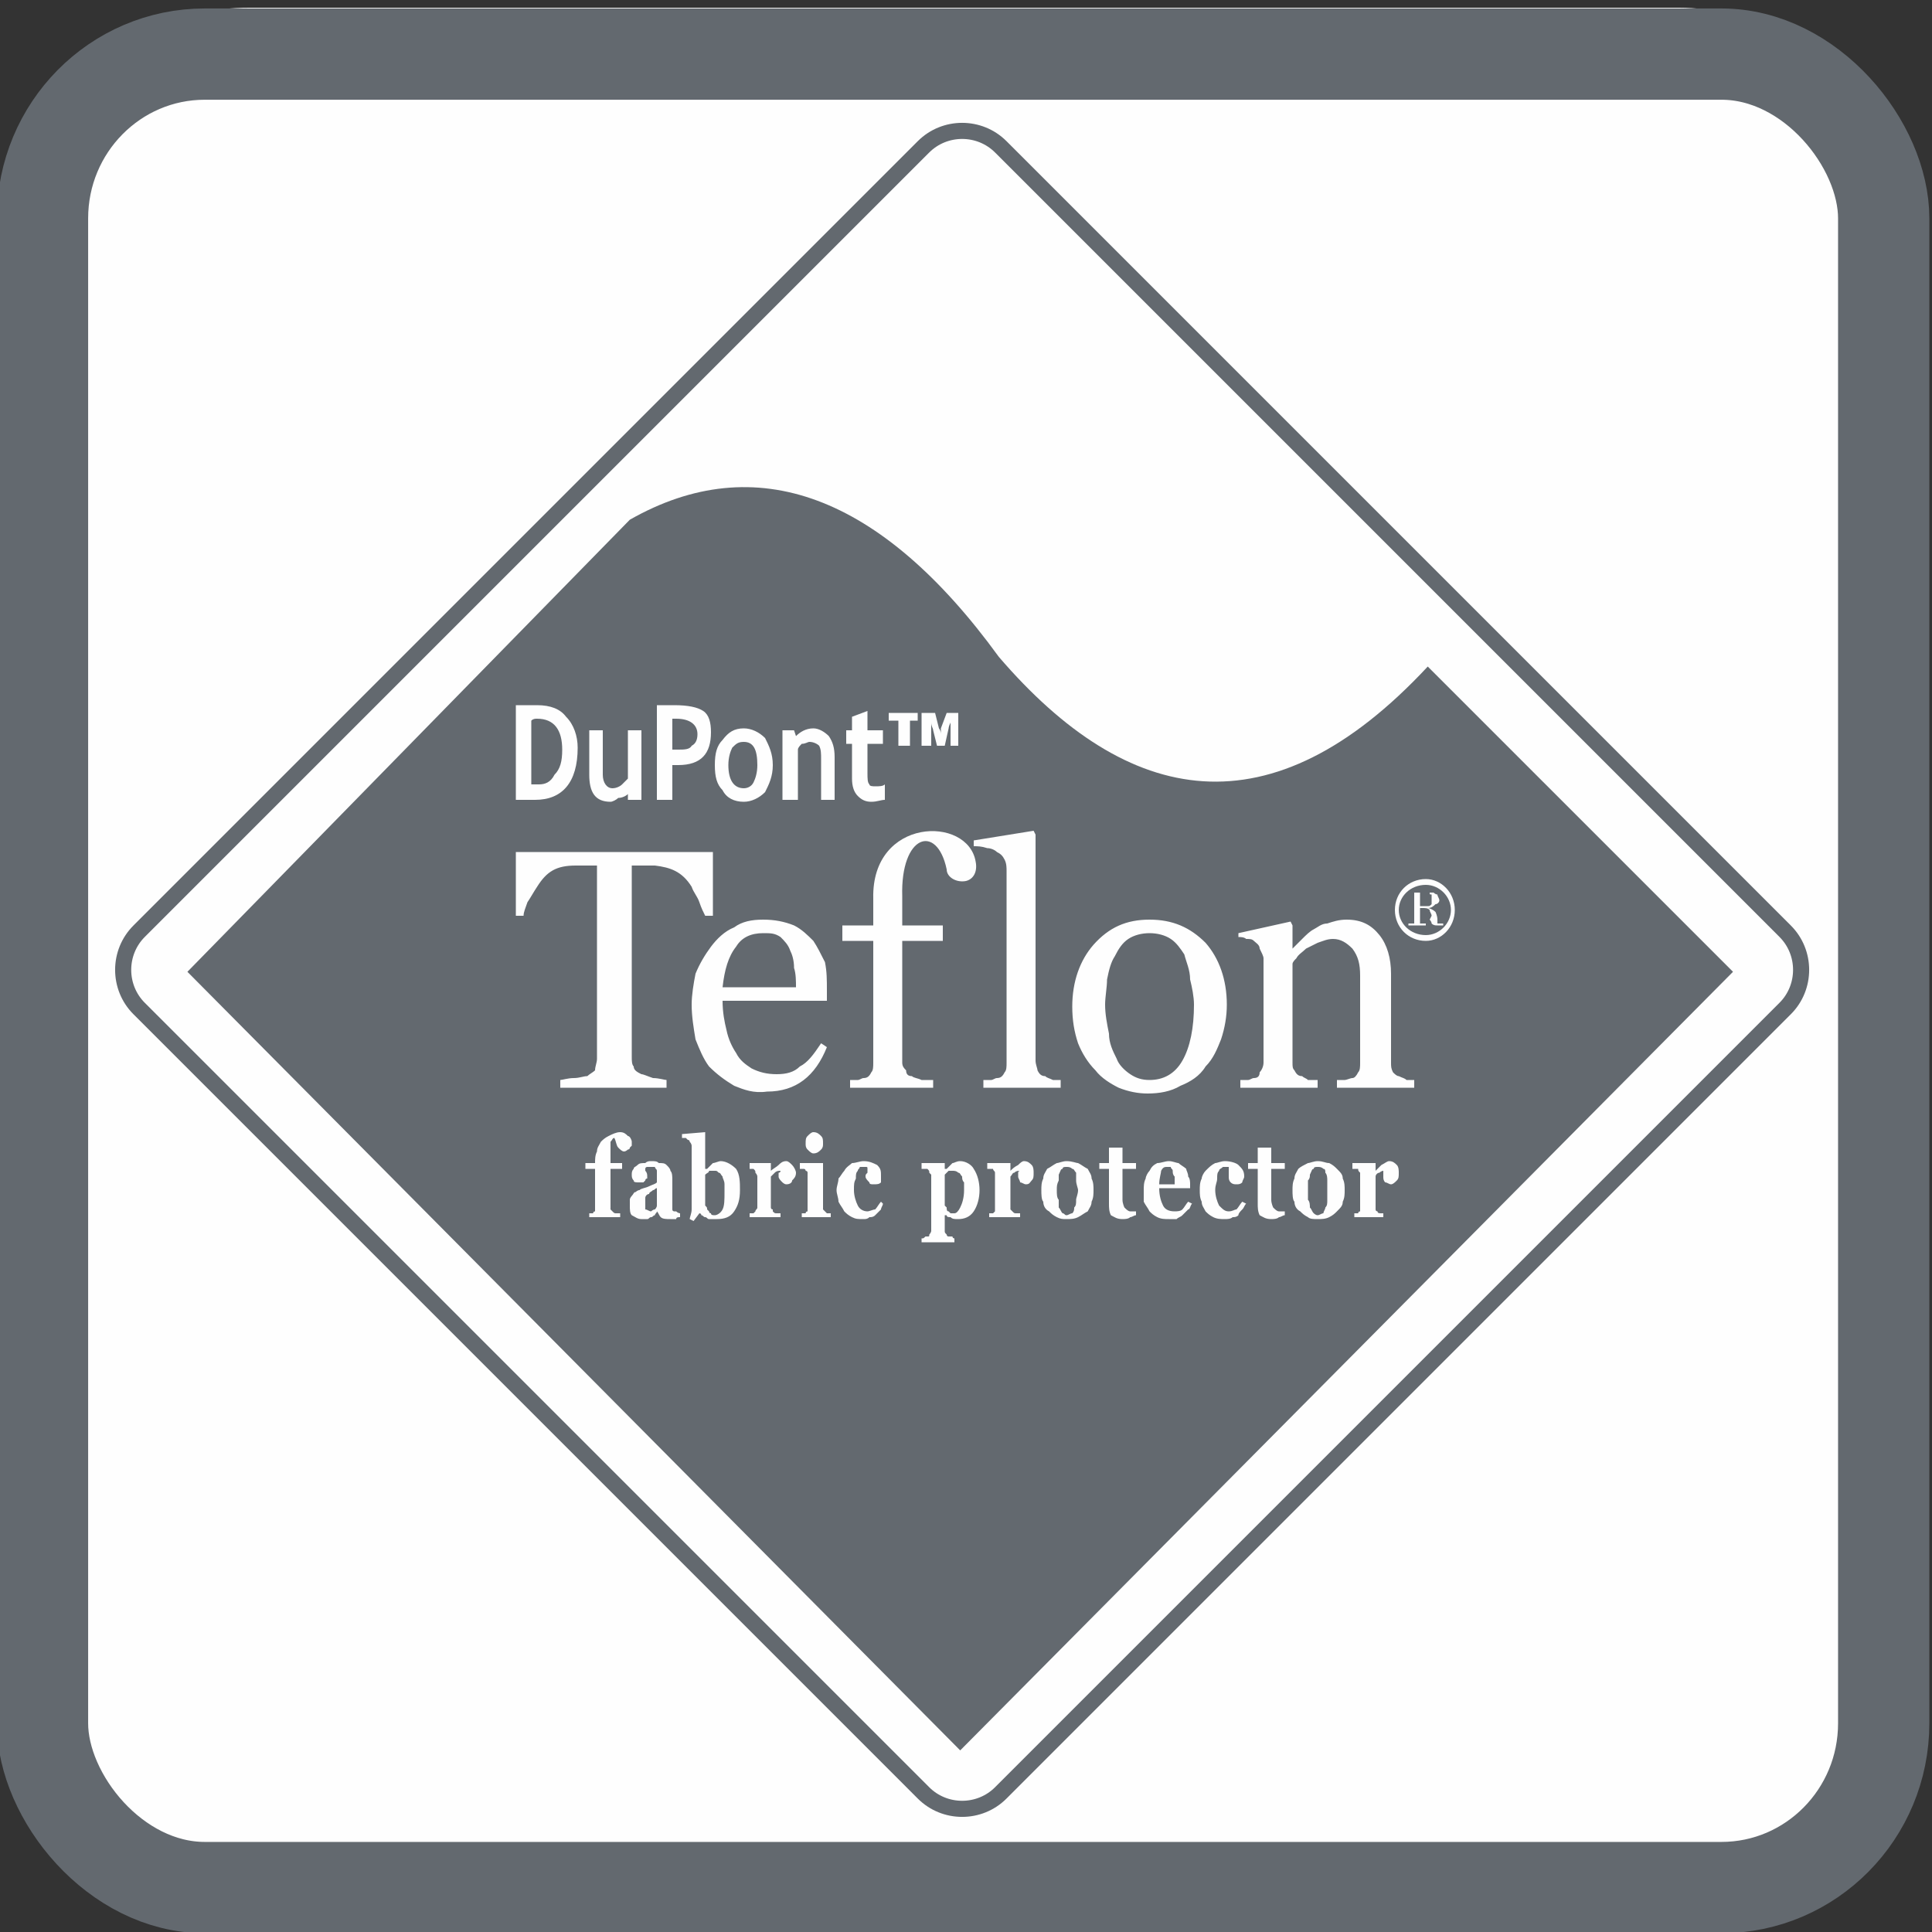
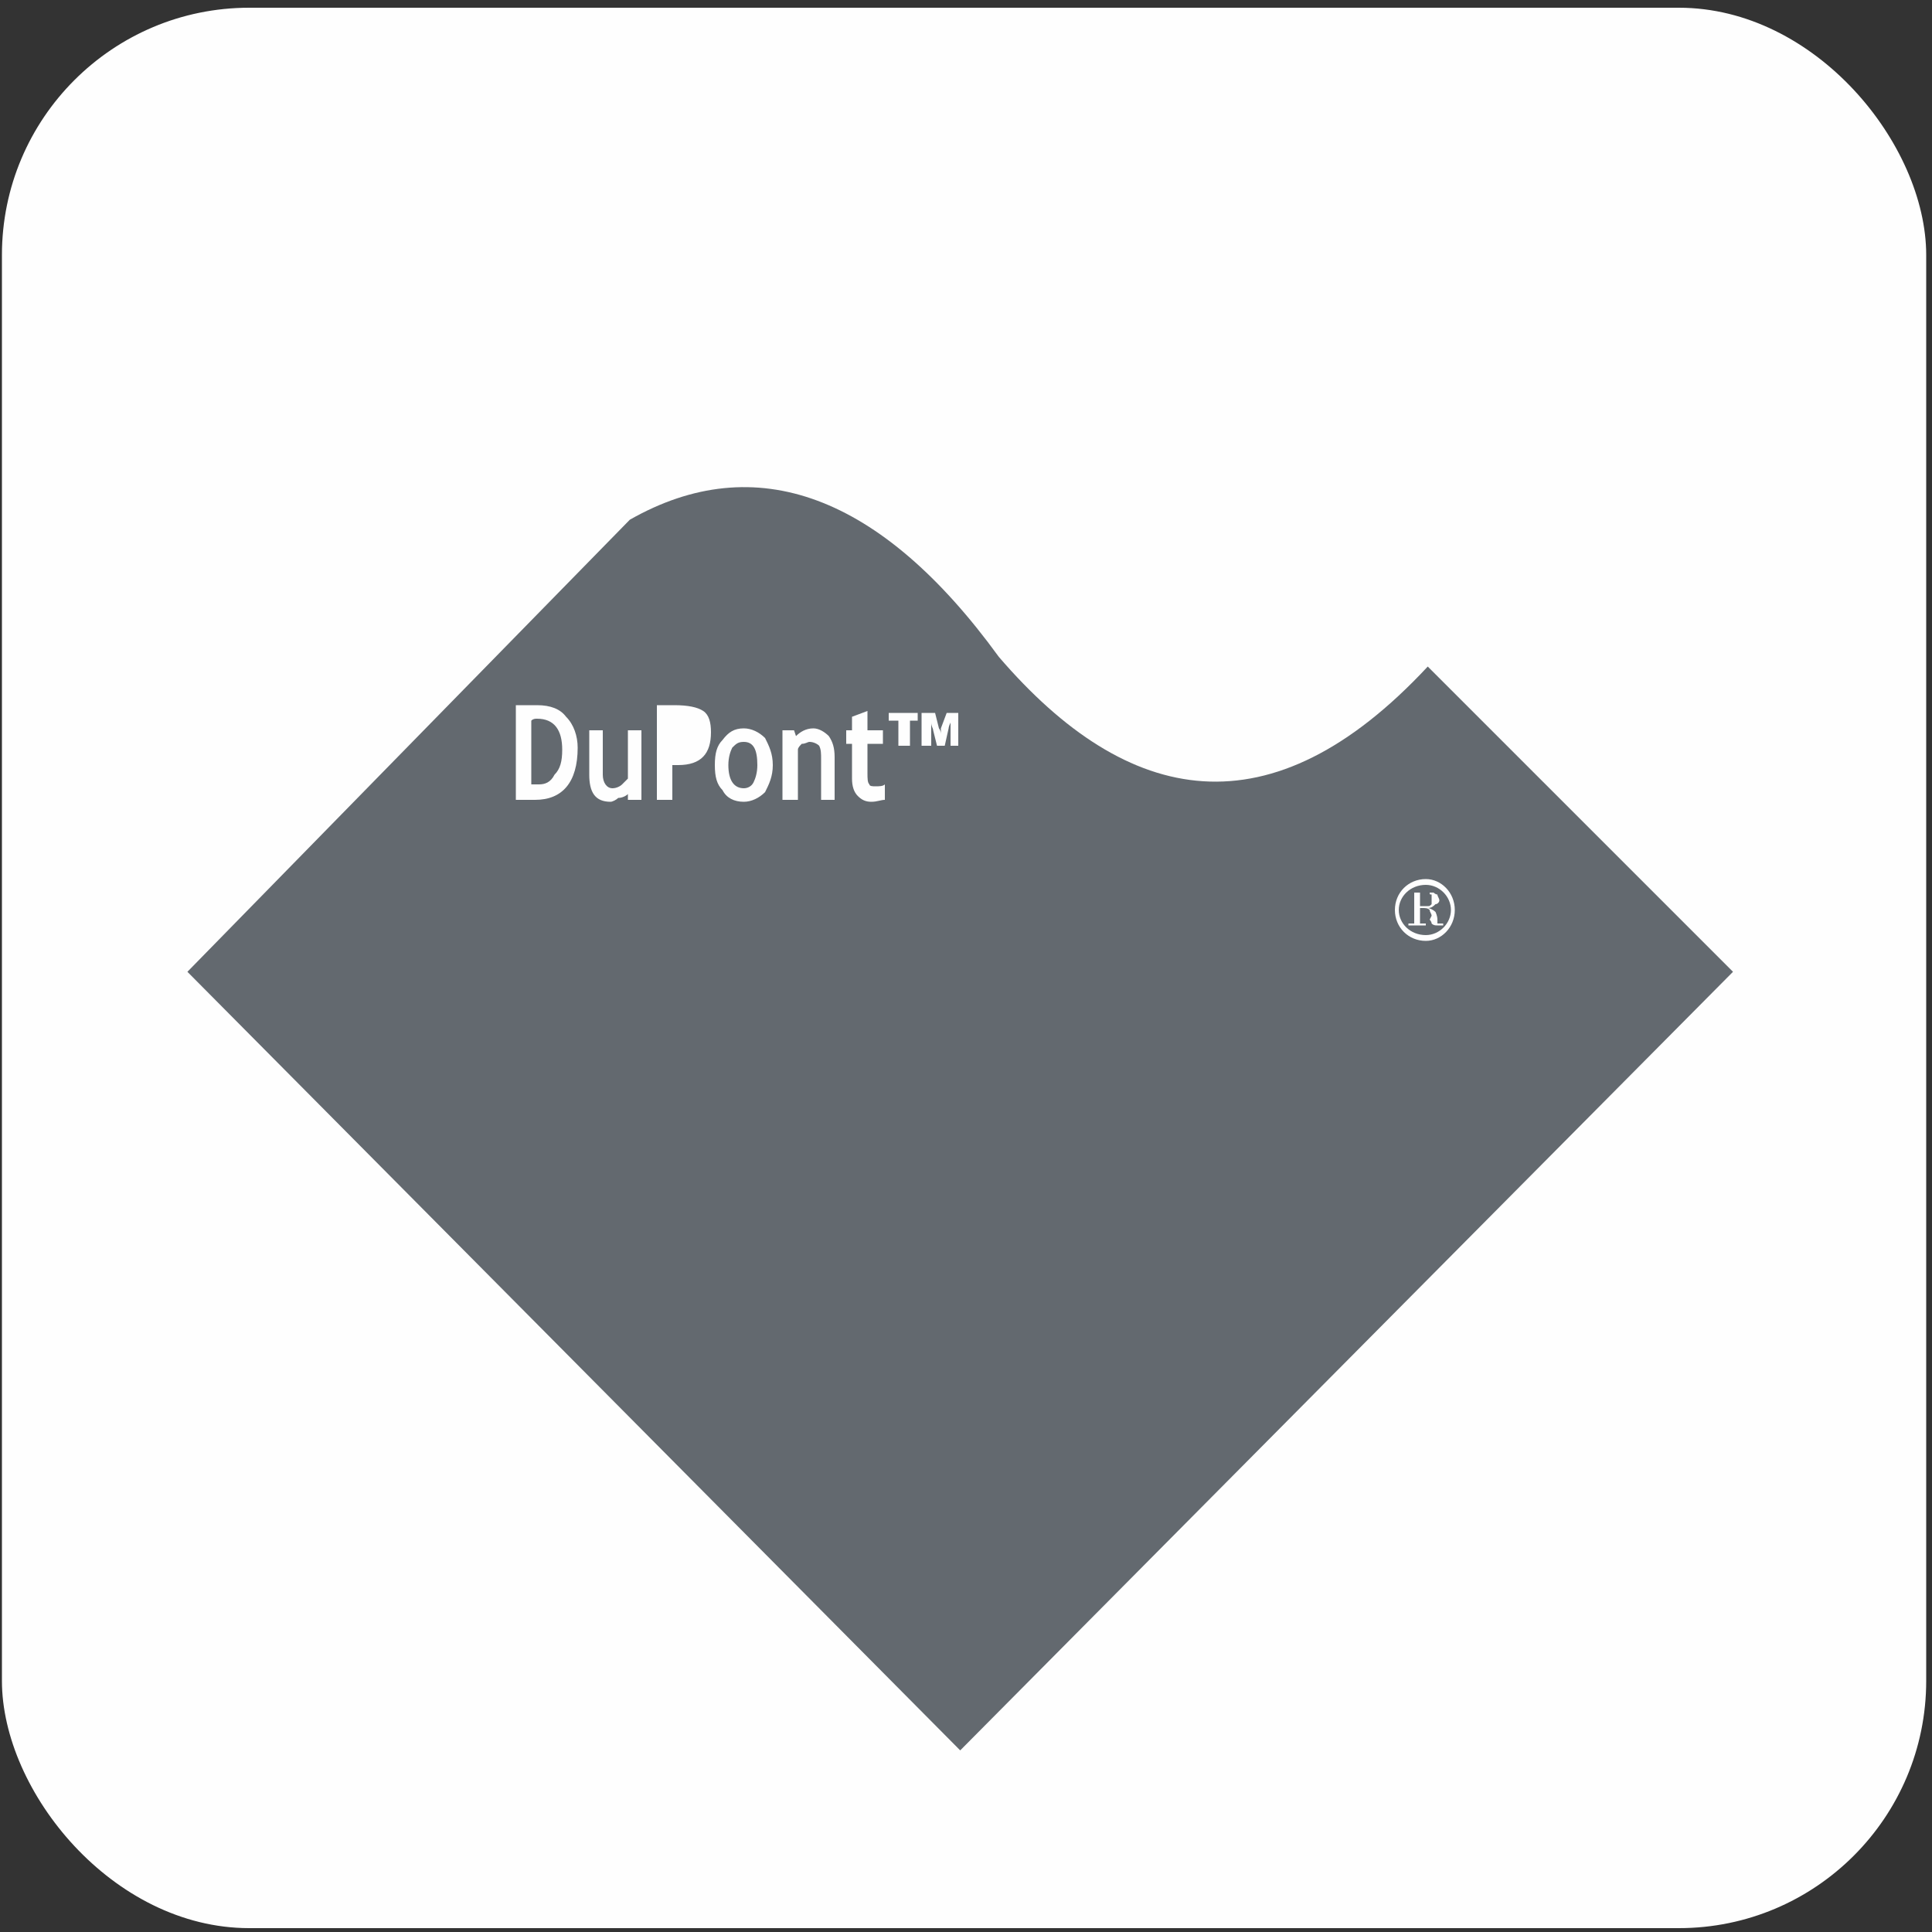
<svg xmlns="http://www.w3.org/2000/svg" xml:space="preserve" width="1000px" height="1000px" version="1.0" shape-rendering="geometricPrecision" text-rendering="geometricPrecision" image-rendering="optimizeQuality" fill-rule="evenodd" clip-rule="evenodd" viewBox="0 0 1000 1000">
  <rect x="0" y="0" width="1000" height="1000" fill="#333333" stroke="none" />
  <g id="Warstwa_x0020_1">
    <rect fill="#FEFEFE" x="1" y="4" width="996" height="994" rx="128" ry="128" />
-     <rect fill="none" stroke="#63696F" stroke-width="47.244" x="22" y="28" width="953" height="949" rx="84" ry="85" />
-     <path fill="#FEFEFE" stroke="#63696F" stroke-width="8.334" stroke-linecap="round" stroke-linejoin="round" d="M72 482l406 -406c11,-11 29,-11 40,0l406 406c11,11 11,29 0,40l-406 406c-11,11 -29,11 -40,0l-406 -406c-11,-11 -11,-29 0,-40z" />
    <path fill="#63696F" d="M97 503l229 -234c65,-37 130,-13 191,71 67,78 141,92 222,5l158 158 -400 403 -400 -403z" />
    <g id="_1101083056">
-       <path fill="#FEFEFE" fill-rule="nonzero" d="M369 474l-4 0c-1,-2 -2,-4 -3,-7 -1,-3 -3,-5 -4,-8 -5,-8 -11,-10 -19,-11 -3,0 -5,0 -8,0l-4 0 0 99c0,2 0,4 1,5 0,2 2,3 4,4 1,0 3,1 6,2 3,0 6,1 7,1l0 4 -55 0 0 -4c1,0 4,-1 7,-1 3,0 5,-1 7,-1 1,-1 3,-2 4,-3 0,-2 1,-4 1,-6l0 -100 -5 0c-2,0 -4,0 -6,0 -10,0 -15,3 -20,11 -2,3 -3,5 -5,8 -1,3 -2,5 -2,7l-4 0 0 -33 102 0 0 33zm59 68c-6,15 -16,23 -31,23 -7,1 -12,-1 -17,-3 -5,-3 -9,-6 -13,-10 -3,-4 -5,-9 -7,-14 -1,-6 -2,-12 -2,-18 0,-5 1,-11 2,-16 2,-5 5,-10 8,-14 3,-4 7,-8 12,-10 4,-3 9,-4 15,-4 6,0 11,1 16,3 4,2 7,5 10,8 2,3 4,7 6,11 1,5 1,9 1,15l0 5 -54 0c0,6 1,11 2,15 1,5 3,9 5,12 2,4 5,6 8,8 4,2 8,3 13,3 5,0 9,-1 12,-4 4,-2 7,-6 11,-12l3 2zm-16 -31c0,-3 0,-7 -1,-10 0,-4 -1,-7 -2,-9 -1,-3 -3,-5 -5,-7 -3,-2 -5,-2 -9,-2 -6,0 -11,2 -14,7 -4,5 -6,12 -7,21l38 0zm93 -65c1,5 -1,9 -5,10 -5,1 -10,-2 -10,-6 -5,-24 -24,-18 -23,14l0 15 21 0 0 8 -21 0 0 63c0,2 1,3 2,4 0,2 1,3 3,3 1,1 3,1 5,2 3,0 4,0 6,0l0 4 -43 0 0 -4c1,0 3,0 4,0 1,0 2,-1 3,-1 2,0 3,-1 4,-3 1,-1 1,-3 1,-5l0 -63 -16 0 0 -8 16 0 0 -14c-1,-42 49,-43 53,-19zm44 117l-40 0 0 -4c1,0 2,0 4,0 1,0 2,-1 3,-1 2,0 3,-1 4,-3 1,-1 1,-3 1,-5l0 -99c0,-2 0,-4 -1,-6 -1,-2 -2,-3 -4,-4 -1,-1 -3,-2 -5,-2 -3,-1 -5,-1 -7,-1l0 -3 31 -5 1 2 0 117c0,2 1,4 1,5 1,2 2,3 4,3 1,1 2,1 4,2 1,0 2,0 4,0l0 4zm86 -43c0,6 -1,12 -3,18 -2,5 -4,10 -8,14 -3,5 -8,8 -13,10 -5,3 -11,4 -17,4 -5,0 -10,-1 -15,-3 -4,-2 -9,-5 -12,-9 -4,-4 -7,-9 -9,-14 -2,-6 -3,-12 -3,-19 0,-13 4,-24 11,-32 8,-9 17,-13 29,-13 12,0 21,4 29,12 7,8 11,19 11,32zm-17 0c0,-4 -1,-9 -2,-13 0,-5 -2,-9 -3,-13 -2,-3 -4,-6 -7,-8 -3,-2 -7,-3 -11,-3 -4,0 -8,1 -11,3 -3,2 -5,5 -7,9 -2,3 -3,7 -4,12 0,4 -1,9 -1,13 0,5 1,10 2,15 0,5 2,9 4,13 1,3 4,6 7,8 3,2 6,3 10,3 7,0 13,-3 17,-10 4,-7 6,-17 6,-29zm114 43l-40 0 0 -4c1,0 2,0 4,0 1,0 3,-1 4,-1 1,0 2,-1 3,-3 1,-1 1,-3 1,-5l0 -45c0,-6 -1,-10 -4,-14 -3,-3 -6,-5 -10,-5 -3,0 -5,1 -8,2 -2,1 -4,2 -6,3 -2,2 -4,3 -5,5 -1,1 -2,2 -2,3l0 51c0,2 0,3 1,4 1,2 2,3 4,3 1,1 2,1 3,2 2,0 3,0 5,0l0 4 -40 0 0 -4c1,0 2,0 4,0 1,0 2,-1 3,-1 2,0 3,-1 3,-3 1,-1 2,-3 2,-5l0 -54c0,-1 -1,-3 -2,-5 0,-2 -2,-3 -3,-4 -1,-1 -2,-1 -4,-1 -1,-1 -3,-1 -4,-1l0 -2 27 -6 1 2 0 12 0 0c2,-2 3,-3 5,-5 2,-2 4,-4 6,-5 2,-1 4,-3 7,-3 3,-1 6,-2 10,-2 8,0 13,3 17,8 4,5 6,12 6,20l0 46c0,2 0,3 1,5 1,1 2,2 3,2 2,1 3,1 4,2 1,0 2,0 4,0l0 4z" />
-       <path fill="#FEFEFE" fill-rule="nonzero" d="M277 414l-10 0 0 -49c6,0 10,0 11,0 7,0 12,2 15,6 4,4 6,10 6,16 0,18 -8,27 -22,27zm198 -41l0 -4 -15 0 0 4 5 0 0 13 6 0 0 -13 4 0zm21 13l0 -17 -6 0 -3 8c0,1 0,1 0,3 0,-2 -1,-3 -1,-3l-2 -8 -7 0 0 17 5 0 0 -8c0,-1 0,-2 0,-4 0,2 1,3 1,4l2 8 4 0 2 -9c0,0 0,-1 1,-3 0,2 0,3 0,3l0 9 4 0zm-221 -13l0 33c1,0 2,0 4,0 3,0 6,-1 8,-5 3,-3 4,-7 4,-13 0,-10 -4,-16 -13,-16 -1,0 -2,0 -3,1zm50 41l0 -3c-1,1 -3,2 -5,2 -1,1 -3,2 -4,2 -8,0 -11,-5 -11,-14l0 -23 7 0 0 23c0,4 2,7 5,7 2,0 4,-1 5,-2 1,-1 2,-2 3,-3l0 -25 7 0 0 36 -7 0zm23 -18l0 18 -8 0 0 -49c5,0 8,0 9,0 7,0 12,1 15,3 3,2 4,6 4,11 0,11 -5,17 -17,17 -1,0 -2,0 -3,0zm0 -24l0 16c1,0 2,0 3,0 3,0 6,0 7,-2 2,-1 3,-3 3,-6 0,-5 -4,-8 -11,-8 -1,0 -2,0 -2,0zm22 24c0,-6 1,-10 4,-13 3,-4 6,-6 11,-6 4,0 8,2 11,5 2,4 4,8 4,14 0,6 -2,10 -4,14 -3,3 -7,5 -11,5 -5,0 -9,-2 -11,-6 -3,-3 -4,-7 -4,-13zm7 0c0,8 3,12 8,12 2,0 4,-1 5,-3 1,-2 2,-5 2,-9 0,-8 -2,-12 -7,-12 -3,0 -4,1 -6,3 -1,2 -2,5 -2,9zm48 18l0 -21c0,-3 0,-5 -1,-7 -1,-1 -3,-2 -5,-2 -1,0 -2,1 -4,1 -1,1 -2,2 -2,3l0 26 -8 0 0 -36 6 0 1 3c2,-2 5,-4 9,-4 3,0 6,2 8,4 2,3 3,6 3,11l0 22 -7 0zm16 -29l-3 0 0 -7 3 0 0 -7 8 -3 0 10 8 0 0 7 -8 0 0 15c0,3 0,5 1,6 0,1 2,1 3,1 2,0 4,0 5,-1l0 8c-2,0 -4,1 -7,1 -3,0 -5,-1 -7,-3 -2,-2 -3,-5 -3,-9l0 -18z" />
-       <path fill="#FEFEFE" fill-rule="nonzero" d="M327 591c0,1 0,1 0,2 0,0 -1,1 -1,1 0,1 -1,1 -1,1 0,0 -1,1 -2,1 -1,0 -2,-1 -3,-2 -1,-1 -1,-3 -2,-5 -1,0 -1,1 -2,2 0,2 0,5 0,9l0 2 6 0 0 3 -6 0 0 20c0,1 0,1 0,1 1,1 1,1 1,1 1,1 1,1 2,1 0,0 1,0 2,0l0 2 -16 0 0 -2c0,0 0,0 1,0 0,0 0,0 1,0 0,-1 1,-1 1,-1 0,-1 0,-1 0,-2l0 -20 -5 0 0 -3 5 0c0,-2 0,-4 1,-6 0,-2 1,-3 2,-5 1,-1 2,-2 4,-3 2,-1 4,-2 6,-2 2,0 3,1 4,2 1,0 2,2 2,3zm25 39c-1,0 -2,0 -2,1 -1,0 -2,0 -3,0 -2,0 -4,0 -5,-1 -1,-1 -1,-2 -2,-3l0 0c0,1 -1,1 -1,2 -1,0 -1,1 -2,1 -1,0 -1,1 -2,1 -1,0 -2,0 -3,0 -2,0 -3,-1 -5,-2 -1,-1 -1,-3 -1,-5 0,-1 0,-2 0,-3 0,-1 1,-2 1,-2 1,-1 1,-2 2,-2 0,0 1,-1 2,-1 1,-1 3,-1 5,-2 2,-1 3,-1 4,-2l0 -3c0,0 0,-1 0,-1 0,-1 0,-2 0,-2 0,-1 -1,-1 -1,-2 -1,0 -1,0 -2,0 -1,0 -1,0 -2,0 0,0 -1,0 -1,1 0,0 0,1 0,1 1,1 1,2 1,3 0,0 0,0 0,1 -1,0 -1,1 -1,1 0,0 -1,1 -1,1 -1,0 -1,0 -2,0 -2,0 -3,0 -3,-1 -1,-1 -1,-2 -1,-3 0,-1 0,-2 1,-3 0,-1 1,-1 2,-2 1,-1 2,-1 4,-1 1,-1 2,-1 3,-1 2,0 3,0 4,1 2,0 3,0 4,1 1,1 2,2 2,3 1,1 1,3 1,5 0,2 0,4 0,7 0,3 0,5 0,6 0,1 0,2 0,2 0,1 1,1 1,1 0,0 1,0 1,0 1,1 2,1 2,1l0 2zm-12 -15c-1,0 -1,1 -2,1 -1,1 -2,1 -2,2 -1,0 -2,1 -2,2 0,0 0,1 0,2 0,2 0,3 0,4 1,0 2,1 3,1 0,0 1,-1 2,-1 0,0 1,-1 1,-2l0 -9zm43 1c0,5 -1,8 -3,11 -2,3 -5,4 -9,4 -1,0 -3,0 -4,0 -1,0 -1,-1 -2,-1 -1,0 -1,-1 -2,-1 0,-1 -1,-1 -1,-1l-3 4 -2 -1c0,-1 1,-3 1,-5 0,-1 0,-3 0,-6l0 -27c0,0 0,-1 -1,-2 0,0 0,-1 -1,-1 0,0 0,0 -1,-1 -1,0 -1,0 -2,0l0 -2 12 -1 0 1 0 18 1 0c1,-1 2,-2 3,-3 1,0 3,-1 4,-1 3,0 6,2 8,4 2,3 2,7 2,11zm-8 1c0,-2 0,-3 0,-4 0,-2 -1,-3 -1,-4 -1,-1 -1,-2 -2,-2 -1,-1 -1,-1 -2,-1 -1,0 -2,0 -3,0 0,1 -1,1 -2,2l0 16c1,1 1,1 1,2 0,0 1,1 1,1 0,1 1,1 1,1 0,1 1,1 2,1 1,0 3,-1 4,-3 1,-2 1,-5 1,-9zm37 -10c0,2 -1,3 -2,4 0,1 -1,2 -3,2 -1,0 -2,-1 -2,-1 -1,-1 -2,-2 -2,-3 0,-1 0,-2 0,-2 1,0 1,-1 1,-1 -1,0 -2,0 -3,1 0,0 -1,1 -2,2l0 16c0,0 0,1 1,1 0,1 0,1 0,1 1,1 1,1 2,1 1,0 1,0 2,0l0 2 -16 0 0 -2c0,0 1,0 1,0 1,0 1,0 1,0 1,-1 1,-1 1,-1 0,-1 1,-1 1,-2l0 -16c0,-1 -1,-2 -1,-2 0,-1 0,-1 -1,-2 0,0 0,0 -1,0 0,0 -1,0 -1,0l0 -3 11 0 0 0 0 4 0 0c1,-1 3,-2 4,-3 1,-1 2,-2 4,-2 1,0 2,1 3,2 1,1 2,3 2,4zm18 23l-15 0 0 -2c0,0 0,0 1,0 0,0 1,0 1,0 0,-1 1,-1 1,-1 0,-1 0,-1 0,-2l0 -16c0,-1 0,-2 0,-2 0,-1 -1,-1 -1,-1 0,-1 -1,-1 -1,-1 -1,0 -2,0 -2,0l0 -3 12 0 0 0 0 23c0,0 0,1 0,1 1,1 1,1 1,1 1,1 1,1 1,1 1,0 1,0 2,0l0 2zm-4 -38c0,1 0,2 -1,3 -1,1 -2,2 -4,2 -1,0 -2,-1 -3,-2 -1,-1 -1,-2 -1,-3 0,-2 0,-3 1,-4 1,-1 2,-2 3,-2 2,0 3,1 4,2 1,1 1,2 1,4zm21 39c-3,0 -4,0 -6,-1 -2,-1 -3,-2 -4,-3 -1,-2 -2,-3 -3,-5 0,-2 -1,-4 -1,-6 0,-2 1,-4 1,-6 1,-1 2,-3 3,-4 1,-2 3,-3 4,-4 2,0 4,-1 6,-1 3,0 5,1 7,2 2,2 2,3 2,6 0,1 0,2 0,3 -1,1 -2,1 -4,1 -1,0 -2,0 -2,-1 -1,-1 -2,-2 -2,-3 0,-1 0,-1 1,-2 0,-1 0,-2 0,-2 0,-1 0,-1 -1,-1 0,0 0,0 -1,0 0,0 -1,0 -2,0 0,1 -1,1 -1,2 -1,1 -1,2 -1,4 -1,2 -1,3 -1,6 0,3 1,6 2,8 1,2 3,3 5,3 1,0 3,-1 4,-1 1,-1 2,-3 3,-4l1 1c0,1 -1,2 -1,3 -1,1 -2,2 -3,3 -1,1 -2,1 -3,1 -1,1 -2,1 -3,1zm60 -15c0,4 -1,8 -3,11 -2,3 -5,4 -8,4 -2,0 -3,0 -4,-1 -1,0 -2,0 -2,-1l-1 0 0 8c0,1 0,1 1,2 0,0 0,1 1,1 0,0 1,0 2,0 0,1 1,1 1,1l0 2 -17 0 0 -2c1,0 1,0 2,-1 1,0 1,0 1,0 1,0 1,0 1,-1 0,0 1,-1 1,-2l0 -29c0,0 -1,-1 -1,-1 0,-1 0,-1 -1,-2 0,0 0,0 -1,0 -1,0 -1,0 -2,0l0 -3 12 0 0 0 0 3 1 0c1,-1 2,-2 3,-3 1,0 2,-1 4,-1 3,0 6,2 7,4 2,3 3,7 3,11zm-8 0c0,-1 0,-2 0,-4 -1,-1 -1,-2 -1,-3 -1,-1 -1,-2 -2,-2 -1,-1 -2,-1 -3,-1 -1,0 -1,0 -2,0 -1,1 -1,1 -2,2l0 16c0,0 1,1 1,1 0,1 0,2 1,2 0,0 1,1 1,1 1,0 1,0 2,0 1,0 2,-1 3,-3 1,-2 2,-5 2,-9zm36 -9c0,2 0,3 -1,4 -1,1 -1,2 -3,2 -1,0 -2,-1 -3,-1 0,-1 -1,-2 -1,-3 0,-1 0,-2 0,-2 0,0 0,-1 1,-1 -1,0 -2,0 -3,1 -1,0 -1,1 -2,2l0 16c0,0 0,1 0,1 1,1 1,1 1,1 1,1 1,1 2,1 1,0 1,0 2,0l0 2 -16 0 0 -2c0,0 1,0 1,0 0,0 1,0 1,0 1,-1 1,-1 1,-1 0,-1 0,-1 0,-2l0 -16c0,-1 0,-2 0,-2 0,-1 -1,-1 -1,-2 0,0 -1,0 -1,0 -1,0 -1,0 -2,0l0 -3 12 0 0 0 0 4 0 0c1,-1 2,-2 4,-3 1,-1 2,-2 3,-2 2,0 3,1 4,2 1,1 1,3 1,4zm28 -2c1,2 2,3 2,5 1,2 1,4 1,6 0,2 0,4 -1,6 0,2 -1,3 -2,5 -2,1 -3,2 -5,3 -2,1 -4,1 -6,1 -2,0 -3,0 -5,-1 -2,-1 -3,-2 -4,-3 -2,-1 -3,-3 -3,-5 -1,-1 -1,-4 -1,-6 0,-2 0,-4 1,-6 0,-2 1,-3 2,-5 2,-1 3,-2 5,-3 1,0 3,-1 5,-1 3,0 5,1 6,1 2,1 3,2 5,3zm-7 20c1,-1 1,-2 1,-4 0,-1 1,-3 1,-5 0,-1 -1,-3 -1,-5 0,-1 0,-3 0,-4 -1,-1 -1,-2 -2,-2 -1,-1 -2,-1 -3,-1 -1,0 -2,0 -2,1 -1,0 -1,1 -2,3 0,1 0,2 0,3 -1,2 -1,3 -1,5 0,2 0,4 1,5 0,1 0,3 0,4 1,1 1,2 2,3 1,0 1,1 2,1 1,0 2,-1 3,-1 1,-1 1,-2 1,-3zm32 4c-1,0 -2,1 -3,1 -1,1 -3,1 -4,1 -3,0 -4,-1 -6,-2 -1,-2 -1,-4 -1,-6l0 -18 -5 0 0 -3 5 0 0 -8 7 0 0 8 7 0 0 3 -7 0 0 16c0,2 1,4 1,4 1,1 2,2 3,2 0,0 1,0 2,0 0,0 1,0 1,0l0 2zm29 -6c-1,1 -1,3 -2,3 -1,1 -2,2 -3,3 -1,1 -2,1 -3,2 -1,0 -2,0 -4,0 -2,0 -4,0 -6,-1 -2,-1 -3,-2 -4,-3 -1,-2 -2,-3 -3,-5 0,-2 0,-4 0,-6 0,-2 0,-4 1,-6 0,-1 1,-3 2,-4 1,-2 2,-3 4,-4 2,0 4,-1 6,-1 2,0 4,1 5,1 1,1 3,2 4,3 0,1 1,2 1,4 1,1 1,3 1,4l0 2 -16 0c0,4 1,7 2,9 1,2 3,3 6,3 1,0 3,0 4,-1 1,-1 2,-3 3,-4l2 1zm-9 -10c0,-1 0,-3 0,-4 -1,-1 -1,-2 -1,-3 0,-1 -1,-1 -1,-2 0,0 -1,0 -2,0 -1,0 -2,0 -3,2 0,1 -1,4 -1,7l8 0zm26 18c-2,0 -4,0 -6,-1 -2,-1 -3,-2 -4,-3 -1,-2 -2,-3 -2,-5 -1,-2 -1,-4 -1,-6 0,-2 0,-4 1,-6 0,-1 1,-3 2,-4 2,-2 3,-3 5,-4 1,0 3,-1 5,-1 3,0 6,1 7,2 2,2 3,3 3,6 0,1 -1,2 -1,3 -1,1 -2,1 -3,1 -1,0 -2,0 -3,-1 -1,-1 -1,-2 -1,-3 0,-1 0,-1 0,-2 0,-1 0,-2 0,-2 0,-1 0,-1 0,-1 0,0 -1,0 -1,0 -1,0 -2,0 -2,0 -1,1 -2,1 -2,2 -1,1 -1,2 -1,4 0,2 -1,3 -1,6 0,3 1,6 2,8 2,2 3,3 5,3 2,0 3,-1 4,-1 1,-1 2,-3 3,-4l2 1c-1,1 -1,2 -2,3 -1,1 -2,2 -2,3 -1,1 -2,1 -3,1 -1,1 -3,1 -4,1zm31 -2c-1,0 -2,1 -3,1 -1,1 -3,1 -4,1 -3,0 -4,-1 -6,-2 -1,-2 -1,-4 -1,-6l0 -18 -5 0 0 -3 5 0 0 -8 7 0 0 8 7 0 0 3 -7 0 0 16c0,2 1,4 1,4 1,1 2,2 3,2 0,0 1,0 2,0 0,0 1,0 1,0l0 2zm27 -24c2,2 3,3 3,5 1,2 1,4 1,6 0,2 0,4 -1,6 0,2 -1,3 -3,5 -1,1 -2,2 -4,3 -2,1 -4,1 -6,1 -2,0 -4,0 -5,-1 -2,-1 -3,-2 -4,-3 -2,-1 -3,-3 -3,-5 -1,-1 -1,-4 -1,-6 0,-2 0,-4 1,-6 0,-2 1,-3 2,-5 1,-1 3,-2 5,-3 1,0 3,-1 5,-1 3,0 4,1 6,1 2,1 3,2 4,3zm-6 20c1,-1 1,-2 1,-4 0,-1 0,-3 0,-5 0,-1 0,-3 0,-5 0,-1 0,-3 -1,-4 0,-1 0,-2 -1,-2 -1,-1 -2,-1 -3,-1 -1,0 -2,0 -2,1 -1,0 -1,1 -2,3 0,1 0,2 -1,3 0,2 0,3 0,5 0,2 0,4 0,5 1,1 1,3 1,4 1,1 1,2 2,3 0,0 1,1 2,1 1,0 2,-1 3,-1 0,-1 1,-2 1,-3zm38 -18c0,2 0,3 -1,4 -1,1 -2,2 -3,2 -1,0 -2,-1 -3,-1 -1,-1 -1,-2 -1,-3 0,-1 0,-2 0,-2 0,0 0,-1 0,-1 0,0 -1,0 -2,1 -1,0 -2,1 -2,2l0 16c0,0 0,1 0,1 0,1 1,1 1,1 0,1 1,1 2,1 0,0 1,0 1,0l0 2 -15 0 0 -2c0,0 0,0 1,0 0,0 1,0 1,0 0,-1 1,-1 1,-1 0,-1 0,-1 0,-2l0 -16c0,-1 0,-2 0,-2 -1,-1 -1,-1 -1,-2 -1,0 -1,0 -1,0 -1,0 -1,0 -2,0l0 -3 12 0 0 0 0 4 0 0c1,-1 2,-2 3,-3 2,-1 3,-2 4,-2 2,0 3,1 4,2 1,1 1,3 1,4z" />
+       <path fill="#FEFEFE" fill-rule="nonzero" d="M277 414l-10 0 0 -49c6,0 10,0 11,0 7,0 12,2 15,6 4,4 6,10 6,16 0,18 -8,27 -22,27zm198 -41l0 -4 -15 0 0 4 5 0 0 13 6 0 0 -13 4 0zm21 13l0 -17 -6 0 -3 8c0,1 0,1 0,3 0,-2 -1,-3 -1,-3l-2 -8 -7 0 0 17 5 0 0 -8c0,-1 0,-2 0,-4 0,2 1,3 1,4l2 8 4 0 2 -9c0,0 0,-1 1,-3 0,2 0,3 0,3l0 9 4 0zm-221 -13l0 33c1,0 2,0 4,0 3,0 6,-1 8,-5 3,-3 4,-7 4,-13 0,-10 -4,-16 -13,-16 -1,0 -2,0 -3,1zm50 41l0 -3c-1,1 -3,2 -5,2 -1,1 -3,2 -4,2 -8,0 -11,-5 -11,-14l0 -23 7 0 0 23c0,4 2,7 5,7 2,0 4,-1 5,-2 1,-1 2,-2 3,-3l0 -25 7 0 0 36 -7 0zm23 -18l0 18 -8 0 0 -49c5,0 8,0 9,0 7,0 12,1 15,3 3,2 4,6 4,11 0,11 -5,17 -17,17 -1,0 -2,0 -3,0zm0 -24l0 16zm22 24c0,-6 1,-10 4,-13 3,-4 6,-6 11,-6 4,0 8,2 11,5 2,4 4,8 4,14 0,6 -2,10 -4,14 -3,3 -7,5 -11,5 -5,0 -9,-2 -11,-6 -3,-3 -4,-7 -4,-13zm7 0c0,8 3,12 8,12 2,0 4,-1 5,-3 1,-2 2,-5 2,-9 0,-8 -2,-12 -7,-12 -3,0 -4,1 -6,3 -1,2 -2,5 -2,9zm48 18l0 -21c0,-3 0,-5 -1,-7 -1,-1 -3,-2 -5,-2 -1,0 -2,1 -4,1 -1,1 -2,2 -2,3l0 26 -8 0 0 -36 6 0 1 3c2,-2 5,-4 9,-4 3,0 6,2 8,4 2,3 3,6 3,11l0 22 -7 0zm16 -29l-3 0 0 -7 3 0 0 -7 8 -3 0 10 8 0 0 7 -8 0 0 15c0,3 0,5 1,6 0,1 2,1 3,1 2,0 4,0 5,-1l0 8c-2,0 -4,1 -7,1 -3,0 -5,-1 -7,-3 -2,-2 -3,-5 -3,-9l0 -18z" />
      <path fill="#FEFEFE" d="M732 478l0 -16 -3 0 0 0 10 0c1,0 2,0 3,0 0,0 1,1 2,1 0,1 1,2 1,3 0,1 -1,2 -2,2 -1,1 -2,2 -4,2l0 0c1,0 3,1 4,2 0,0 1,2 1,4 0,1 0,2 0,2 1,0 1,0 1,0 1,0 1,0 2,0l0 1c-1,0 -2,0 -3,0 -1,0 -2,0 -3,-1 0,-1 -1,-2 -1,-2l1 -2c0,-1 -1,-2 -1,-3 -1,-1 -2,-1 -4,-1l-1 0 0 8 3 0 0 1 -9 0 0 -1 3 0zm6 -20c7,0 13,6 13,13 0,7 -6,13 -13,13 -8,0 -14,-6 -14,-13 0,-7 6,-13 14,-13zm0 -3c8,0 15,7 15,16 0,9 -7,16 -15,16 -9,0 -16,-7 -16,-16 0,-9 7,-16 16,-16zm-3 7l0 7 2 0c1,0 2,0 2,0 1,0 1,0 2,-1 0,0 0,-1 0,-2 0,-1 0,-2 0,-3 -1,0 -1,0 -1,-1 -1,0 -1,0 -2,0l-3 0z" />
    </g>
  </g>
</svg>